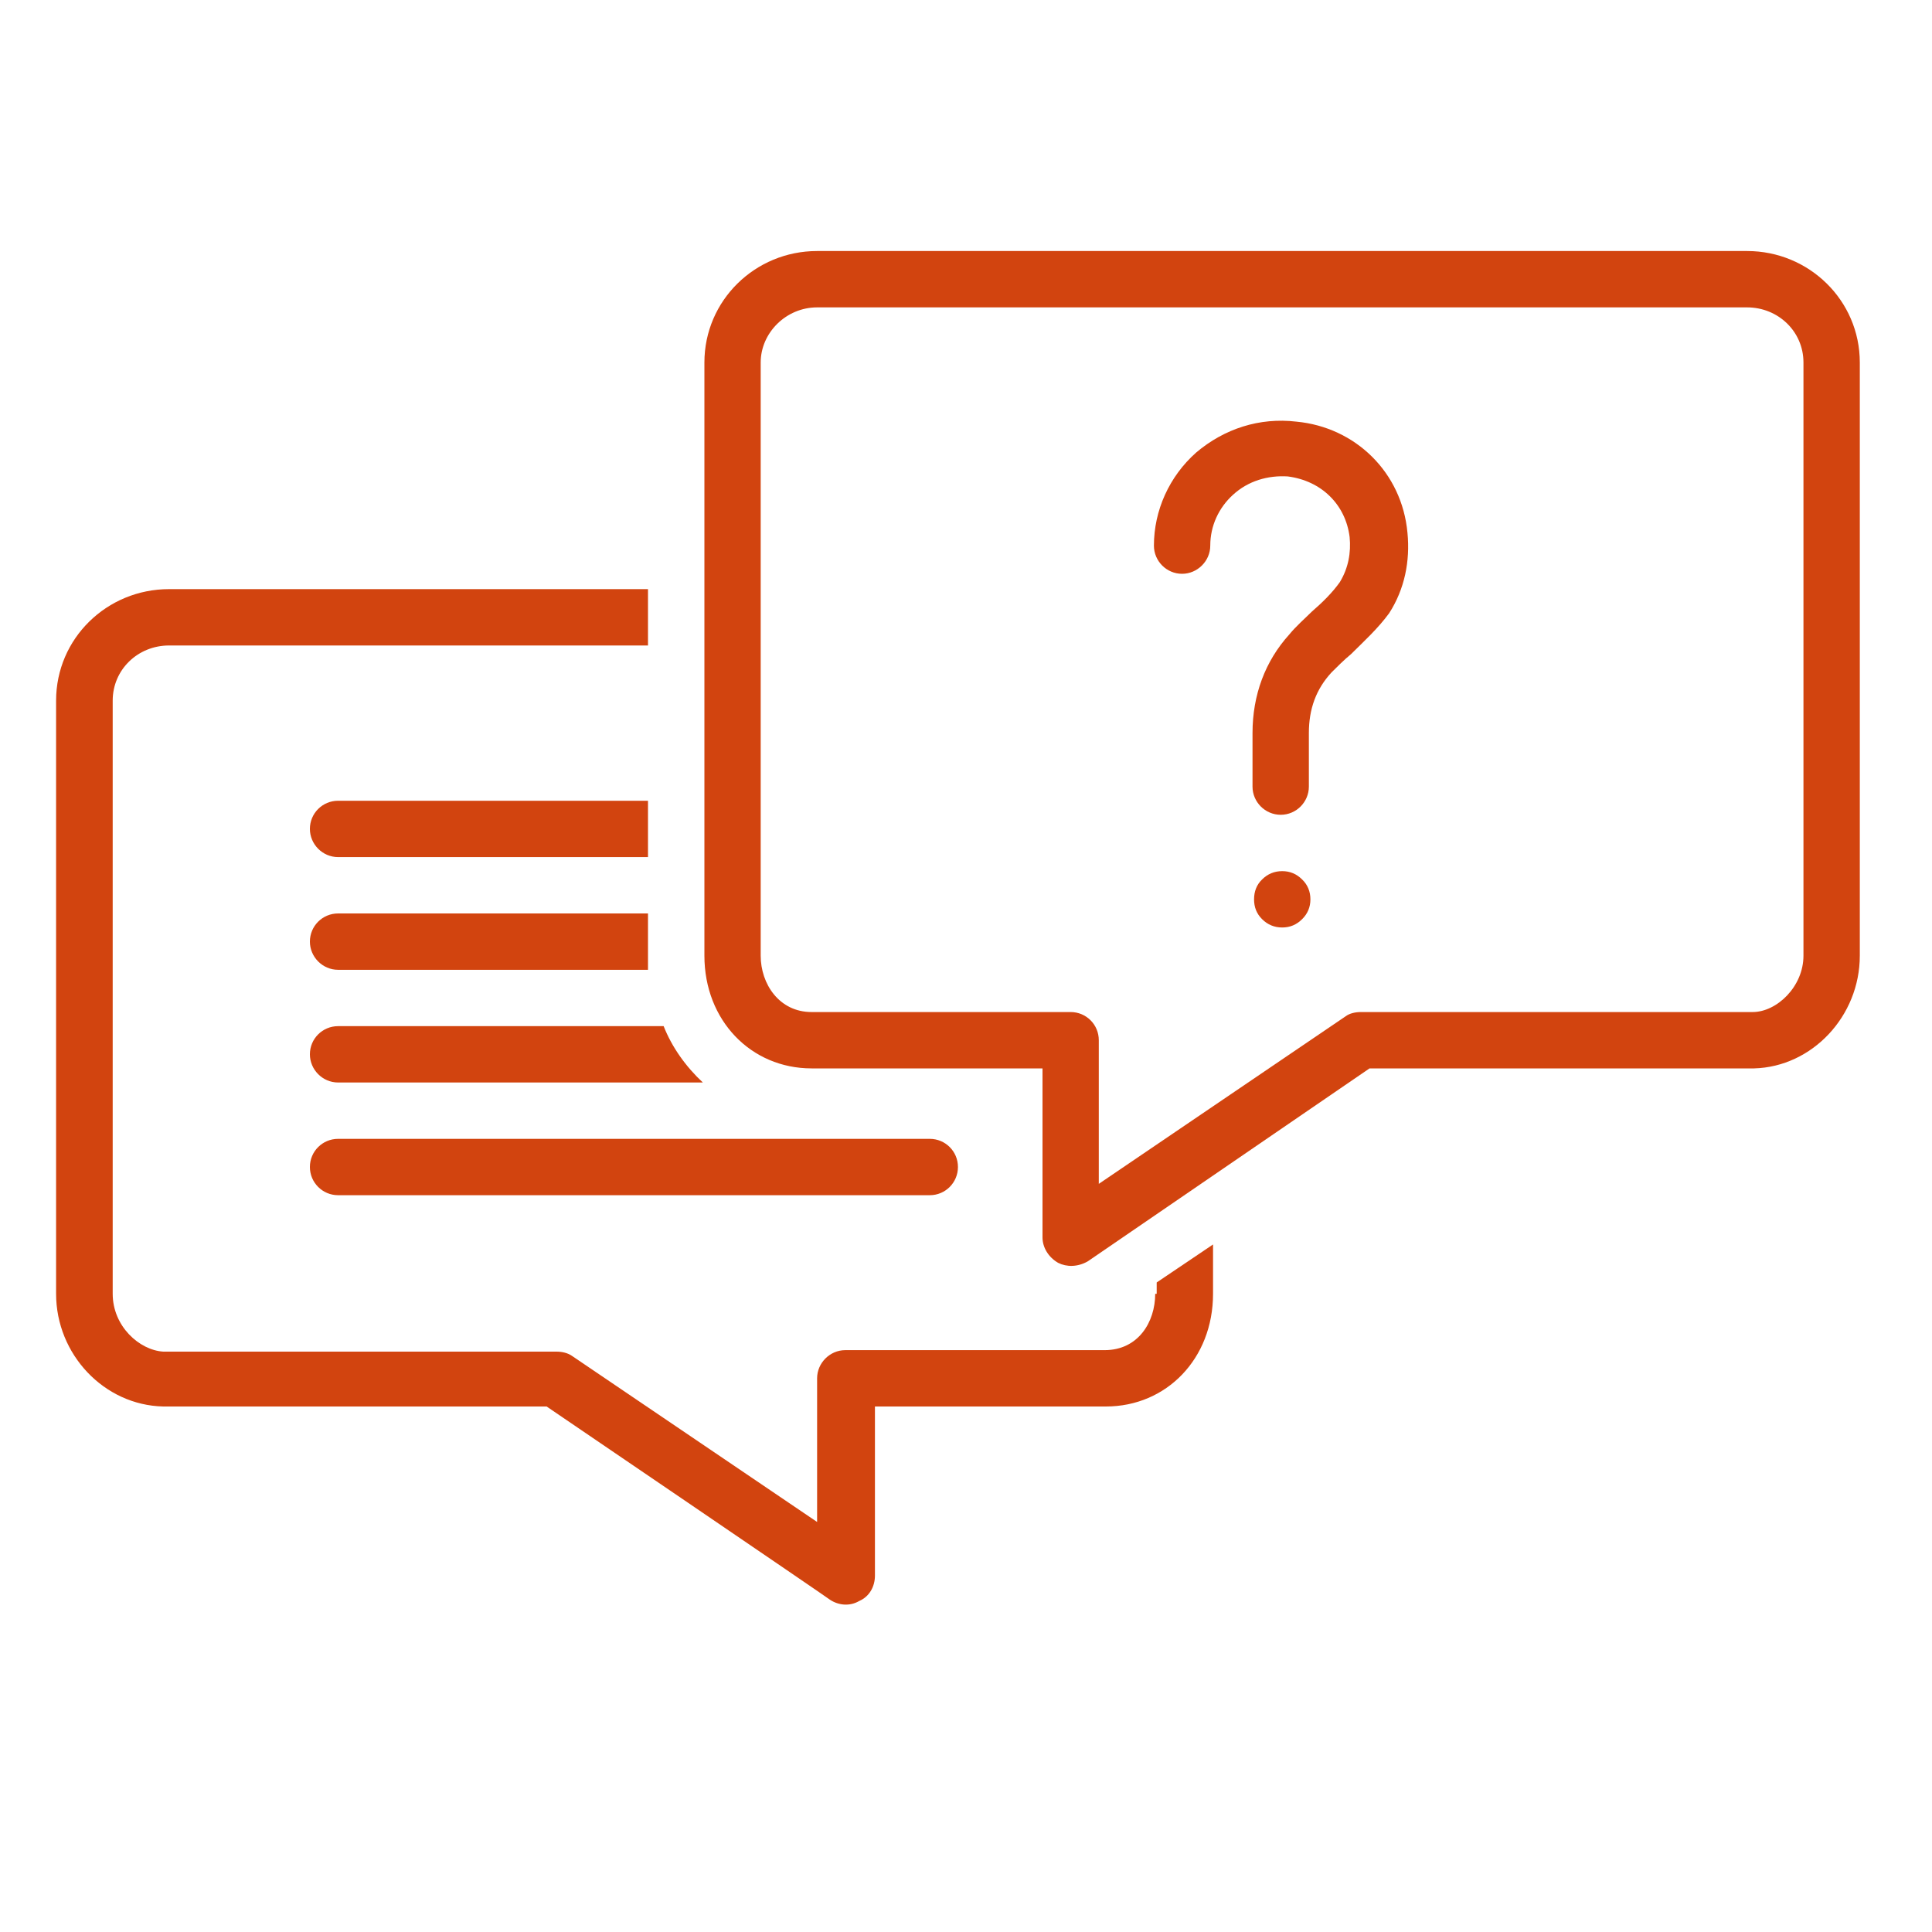
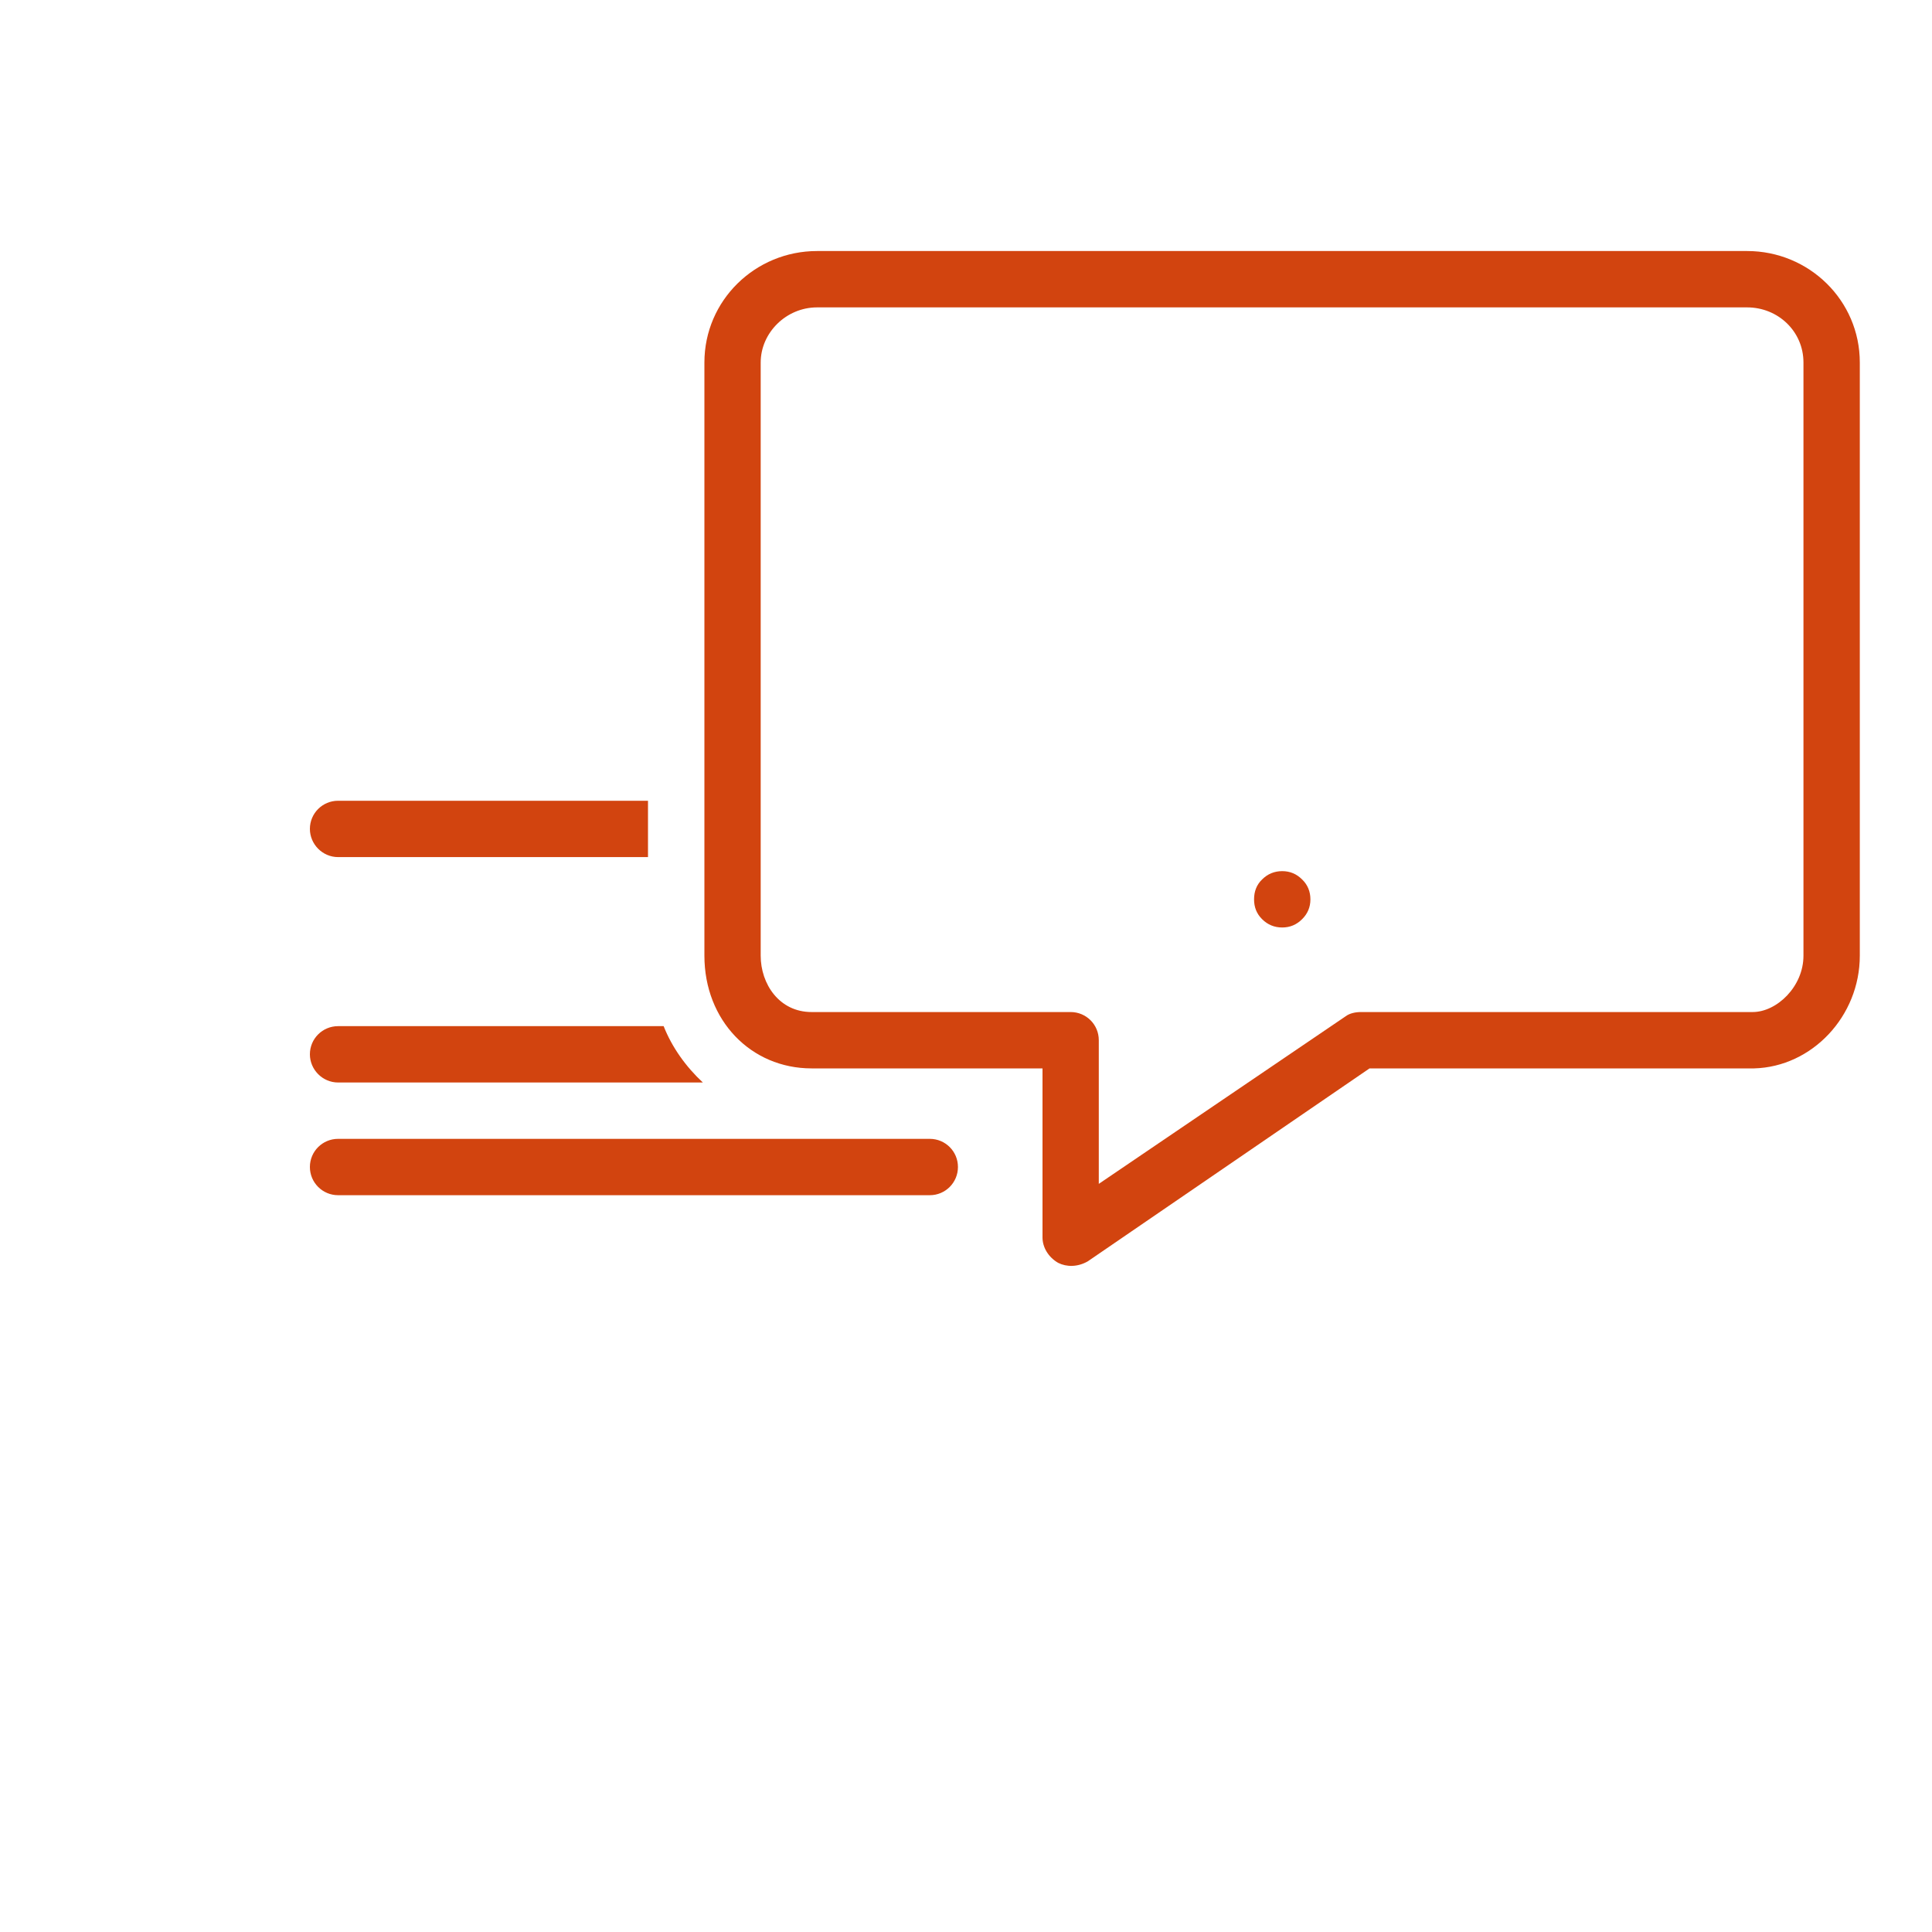
<svg xmlns="http://www.w3.org/2000/svg" width="40" zoomAndPan="magnify" viewBox="0 0 30 30" height="40" preserveAspectRatio="xMidYMid meet">
  <defs>
    <clipPath id="1c67331f7e">
-       <path d="M 0.844 9 L 19 9 L 19 24.949 L 0.844 24.949 Z M 0.844 9 " />
-     </clipPath>
+       </clipPath>
    <clipPath id="a5d218c0bf">
-       <path d="M 10 3.898 L 29 3.898 L 29 20 L 10 20 Z M 10 3.898 " />
+       <path d="M 10 3.898 L 29 3.898 L 29 20 L 10 20 Z " />
    </clipPath>
  </defs>
  <g id="4f8e338c85">
    <path style=" stroke:none;fill-rule:nonzero;fill:#d2440f;fill-opacity:1;" d="M 4.812 18.121 C 4.812 18.363 5.008 18.559 5.25 18.559 L 14.438 18.559 C 14.68 18.559 14.875 18.363 14.875 18.121 C 14.875 17.879 14.68 17.684 14.438 17.684 L 5.25 17.684 C 5.008 17.684 4.812 17.879 4.812 18.121 Z M 4.812 18.121 " />
    <path style=" stroke:none;fill-rule:nonzero;fill:#d2440f;fill-opacity:1;" d="M 10.062 12.434 L 5.25 12.434 C 5.008 12.434 4.812 12.629 4.812 12.871 C 4.812 13.109 5.008 13.309 5.25 13.309 L 10.062 13.309 Z M 10.062 12.434 " />
    <g clip-rule="nonzero" clip-path="url(#1c67331f7e)">
      <path style=" stroke:none;fill-rule:nonzero;fill:#d2440f;fill-opacity:1;" d="M 17.938 20.09 C 17.938 20.527 17.676 20.965 17.152 20.965 L 13.125 20.965 C 12.887 20.965 12.688 21.164 12.688 21.402 L 12.688 23.633 L 8.883 21.055 C 8.816 21.008 8.727 20.988 8.641 20.988 L 2.535 20.988 C 2.164 20.965 1.75 20.594 1.75 20.09 L 1.75 10.879 C 1.75 10.398 2.141 10.023 2.625 10.023 L 10.062 10.023 L 10.062 9.148 L 2.625 9.148 C 1.66 9.148 0.871 9.914 0.871 10.879 L 0.871 20.09 C 0.871 21.031 1.617 21.82 2.535 21.84 L 8.488 21.84 C 8.488 21.84 12.863 24.816 12.887 24.84 C 13.016 24.926 13.191 24.949 13.344 24.859 C 13.496 24.793 13.586 24.641 13.586 24.465 L 13.586 21.84 L 17.172 21.84 C 18.113 21.84 18.836 21.098 18.836 20.09 L 18.836 19.324 L 17.961 19.914 L 17.961 20.09 Z M 17.938 20.09 " />
    </g>
    <g clip-rule="nonzero" clip-path="url(#a5d218c0bf)">
      <path style=" stroke:none;fill-rule:nonzero;fill:#d2440f;fill-opacity:1;" d="M 27.129 3.898 L 12.688 3.898 C 11.727 3.898 10.938 4.664 10.938 5.629 L 10.938 14.84 C 10.938 15.844 11.66 16.59 12.602 16.59 L 16.188 16.59 L 16.188 19.215 C 16.188 19.367 16.277 19.52 16.43 19.609 C 16.562 19.676 16.734 19.676 16.891 19.586 L 21.266 16.59 L 27.238 16.59 C 28.137 16.566 28.879 15.781 28.879 14.84 L 28.879 5.629 C 28.879 4.664 28.09 3.898 27.129 3.898 Z M 28.004 14.84 C 28.004 15.32 27.59 15.715 27.215 15.715 L 21.133 15.715 C 21.047 15.715 20.957 15.734 20.895 15.781 L 17.062 18.383 L 17.062 16.152 C 17.062 15.91 16.867 15.715 16.625 15.715 L 12.602 15.715 C 12.098 15.715 11.812 15.277 11.812 14.84 L 11.812 5.629 C 11.812 5.168 12.207 4.773 12.688 4.773 L 27.129 4.773 C 27.609 4.773 28.004 5.145 28.004 5.629 Z M 28.004 14.84 " />
    </g>
-     <path style=" stroke:none;fill-rule:nonzero;fill:#d2440f;fill-opacity:1;" d="M 20.129 6.547 C 19.559 6.48 19.012 6.656 18.574 7.027 C 18.156 7.398 17.918 7.926 17.918 8.473 C 17.918 8.711 18.113 8.91 18.355 8.91 C 18.594 8.91 18.793 8.711 18.793 8.473 C 18.793 8.164 18.926 7.883 19.145 7.684 C 19.383 7.465 19.691 7.379 19.996 7.398 C 20.52 7.465 20.895 7.836 20.957 8.34 C 20.98 8.582 20.938 8.82 20.805 9.039 C 20.695 9.195 20.543 9.348 20.367 9.5 C 20.258 9.609 20.129 9.719 20.02 9.852 C 19.645 10.266 19.449 10.793 19.449 11.383 L 19.449 12.215 C 19.449 12.453 19.645 12.652 19.887 12.652 C 20.129 12.652 20.324 12.453 20.324 12.215 L 20.324 11.383 C 20.324 11.012 20.434 10.703 20.676 10.441 C 20.762 10.355 20.871 10.246 20.98 10.156 C 21.176 9.961 21.395 9.762 21.57 9.523 C 21.812 9.148 21.898 8.711 21.855 8.273 C 21.77 7.336 21.047 6.633 20.129 6.547 Z M 20.129 6.547 " />
    <path style=" stroke:none;fill-rule:nonzero;fill:#d2440f;fill-opacity:1;" d="M 20.348 13.965 C 20.348 14.086 20.305 14.188 20.219 14.273 C 20.133 14.359 20.031 14.402 19.91 14.402 C 19.789 14.402 19.684 14.359 19.598 14.273 C 19.512 14.188 19.473 14.086 19.473 13.965 C 19.473 13.844 19.512 13.738 19.598 13.656 C 19.684 13.57 19.789 13.527 19.91 13.527 C 20.031 13.527 20.133 13.57 20.219 13.656 C 20.305 13.738 20.348 13.844 20.348 13.965 Z M 20.348 13.965 " />
-     <path style=" stroke:none;fill-rule:nonzero;fill:#d2440f;fill-opacity:1;" d="M 10.062 14.184 L 5.25 14.184 C 5.008 14.184 4.812 14.379 4.812 14.621 C 4.812 14.859 5.008 15.059 5.25 15.059 L 10.062 15.059 C 10.062 14.992 10.062 14.184 10.062 14.184 Z M 10.062 14.184 " />
    <path style=" stroke:none;fill-rule:nonzero;fill:#d2440f;fill-opacity:1;" d="M 5.25 15.934 C 5.008 15.934 4.812 16.129 4.812 16.371 C 4.812 16.609 5.008 16.809 5.25 16.809 L 10.914 16.809 C 10.652 16.566 10.434 16.262 10.305 15.934 Z M 5.25 15.934 " />
  </g>
</svg>